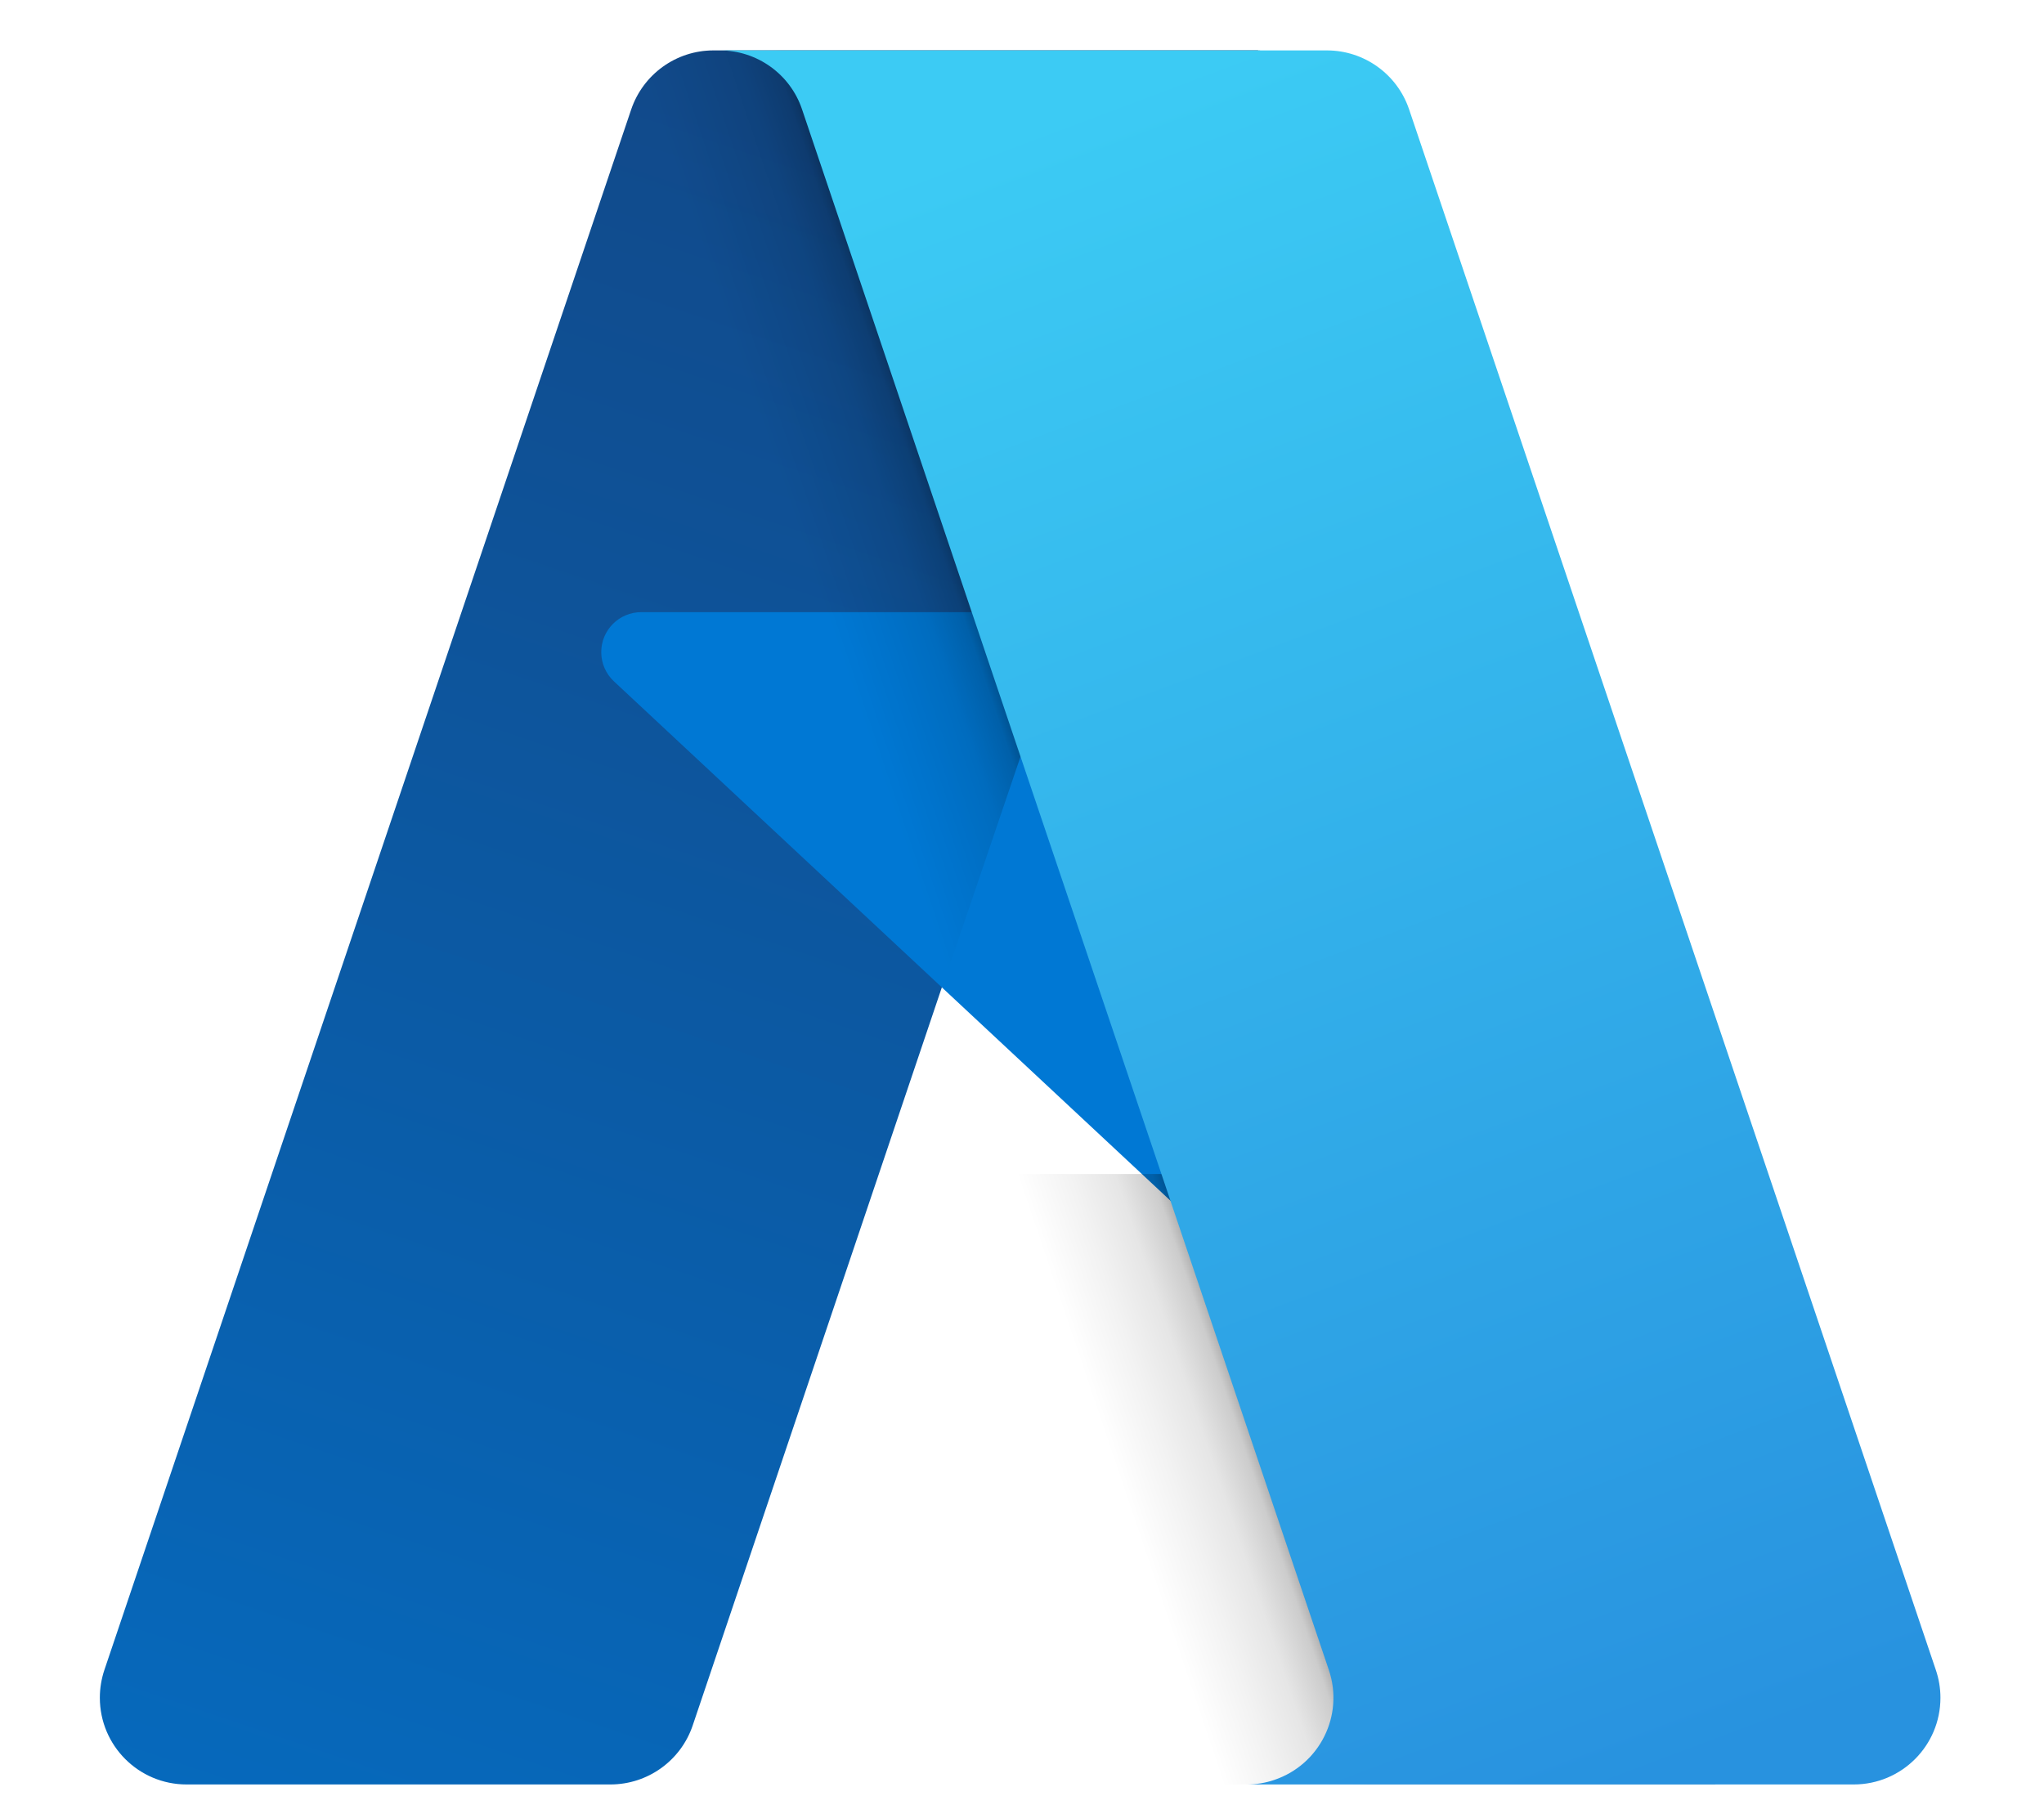
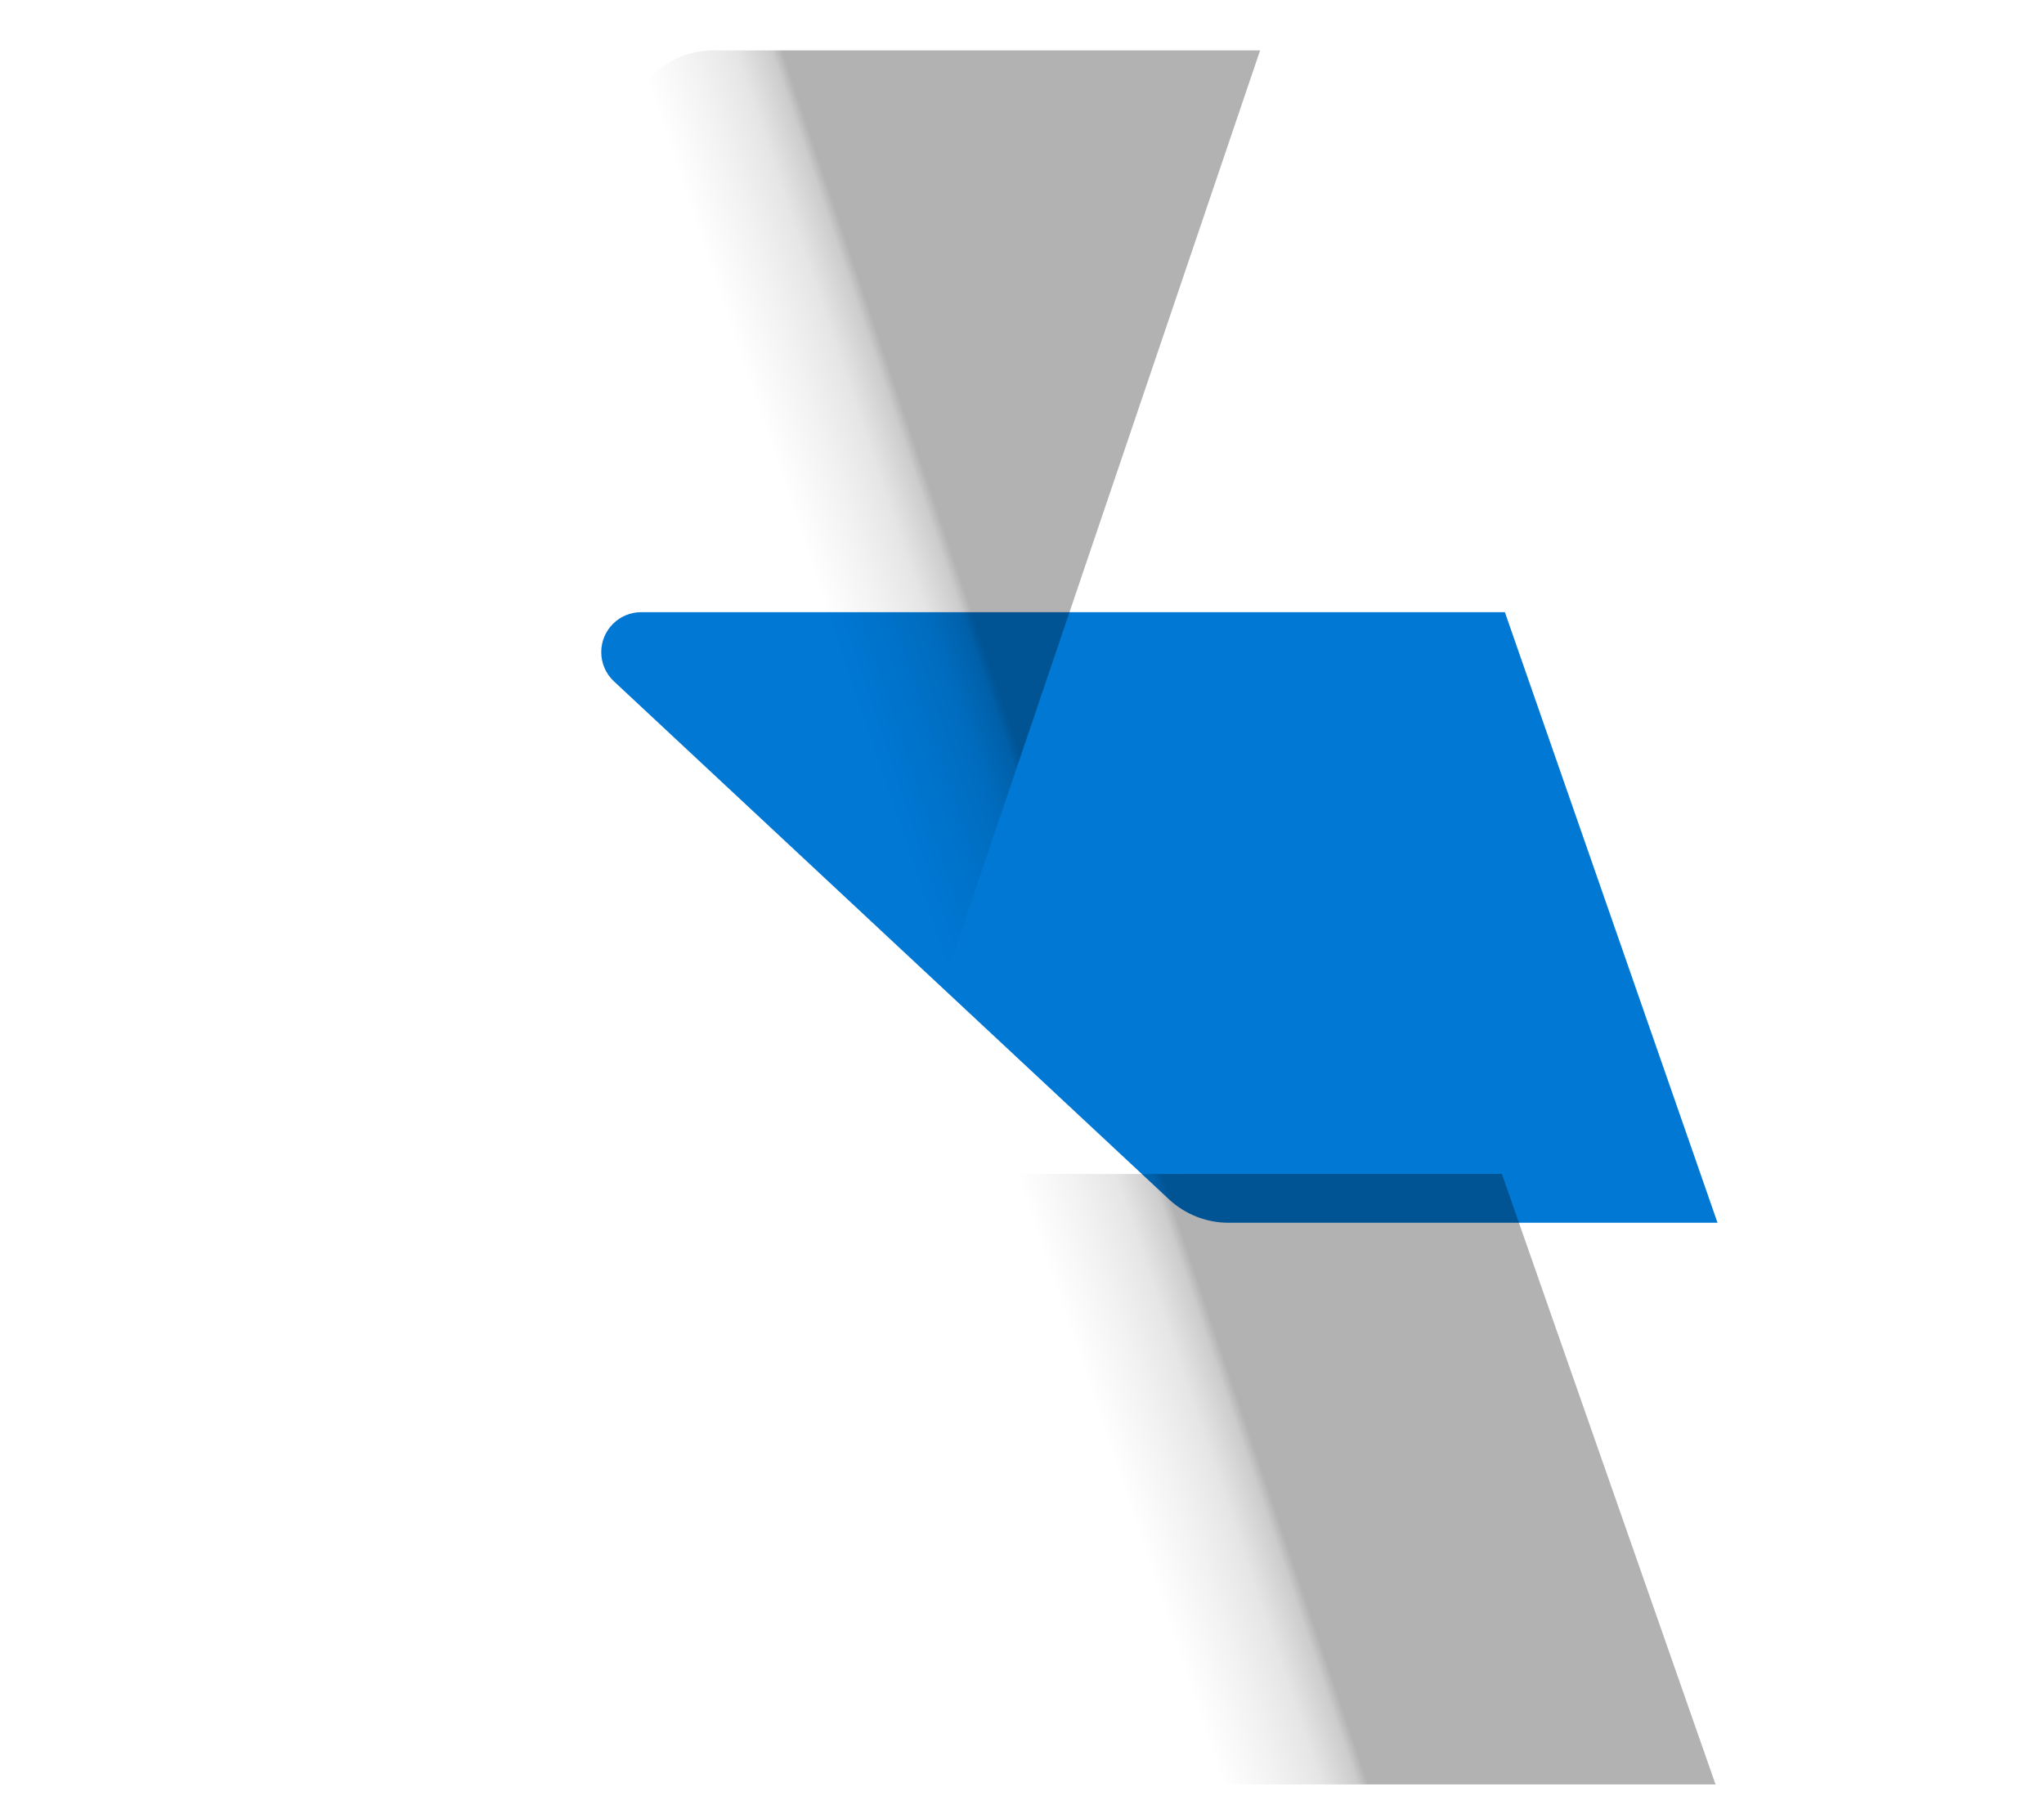
<svg xmlns="http://www.w3.org/2000/svg" width="33" height="29" viewBox="0 0 33 29" fill="none">
  <g clip-path="url(#clip0_195_257)">
-     <path d="M11.519 0.814H20.312L11.184 27.86C10.992 28.43 10.457 28.814 9.855 28.814H3.012C2.239 28.814 1.612 28.187 1.612 27.414C1.612 27.261 1.637 27.11 1.685 26.966L10.19 1.769C10.383 1.199 10.917 0.814 11.519 0.814Z" fill="url(#paint0_linear_195_257)" />
    <path d="M24.296 9.885H10.353C9.997 9.884 9.707 10.173 9.707 10.53C9.707 10.709 9.781 10.88 9.912 11.002L18.872 19.365C19.133 19.608 19.476 19.744 19.833 19.744H27.729L24.296 9.885Z" fill="#0078D4" />
    <path d="M11.519 0.814C10.91 0.812 10.371 1.206 10.187 1.787L1.696 26.944C1.436 27.67 1.814 28.471 2.54 28.732C2.693 28.786 2.854 28.814 3.016 28.814H10.037C10.569 28.72 11.009 28.345 11.188 27.835L12.882 22.845L18.93 28.486C19.183 28.696 19.501 28.812 19.83 28.814H27.697L24.247 18.955L14.189 18.958L20.344 0.814H11.519Z" fill="url(#paint1_linear_195_257)" />
-     <path d="M22.75 1.767C22.558 1.198 22.024 0.814 21.423 0.814H11.623C12.224 0.814 12.758 1.198 12.949 1.766L21.454 26.966C21.702 27.698 21.308 28.492 20.575 28.74C20.431 28.79 20.281 28.814 20.128 28.814H29.928C30.701 28.814 31.328 28.188 31.328 27.414C31.328 27.261 31.303 27.11 31.254 26.966L22.75 1.767Z" fill="url(#paint2_linear_195_257)" />
  </g>
  <defs>
    <linearGradient id="paint0_linear_195_257" x1="14.724" y1="2.89" x2="5.592" y2="29.866" gradientUnits="userSpaceOnUse">
      <stop stop-color="#114A8B" />
      <stop offset="1" stop-color="#0669BC" />
    </linearGradient>
    <linearGradient id="paint1_linear_195_257" x1="17.576" y1="15.461" x2="15.464" y2="16.175" gradientUnits="userSpaceOnUse">
      <stop stop-opacity="0.3" />
      <stop offset="0.071" stop-opacity="0.2" />
      <stop offset="0.321" stop-opacity="0.1" />
      <stop offset="0.623" stop-opacity="0.05" />
      <stop offset="1" stop-opacity="0" />
    </linearGradient>
    <linearGradient id="paint2_linear_195_257" x1="16.48" y1="2.078" x2="26.504" y2="28.784" gradientUnits="userSpaceOnUse">
      <stop stop-color="#3CCBF4" />
      <stop offset="1" stop-color="#2892DF" />
    </linearGradient>
    <clipPath id="clip0_195_257">
      <rect width="31.111" height="28" fill="white" transform="translate(0.915 0.814)" />
    </clipPath>
  </defs>
</svg>